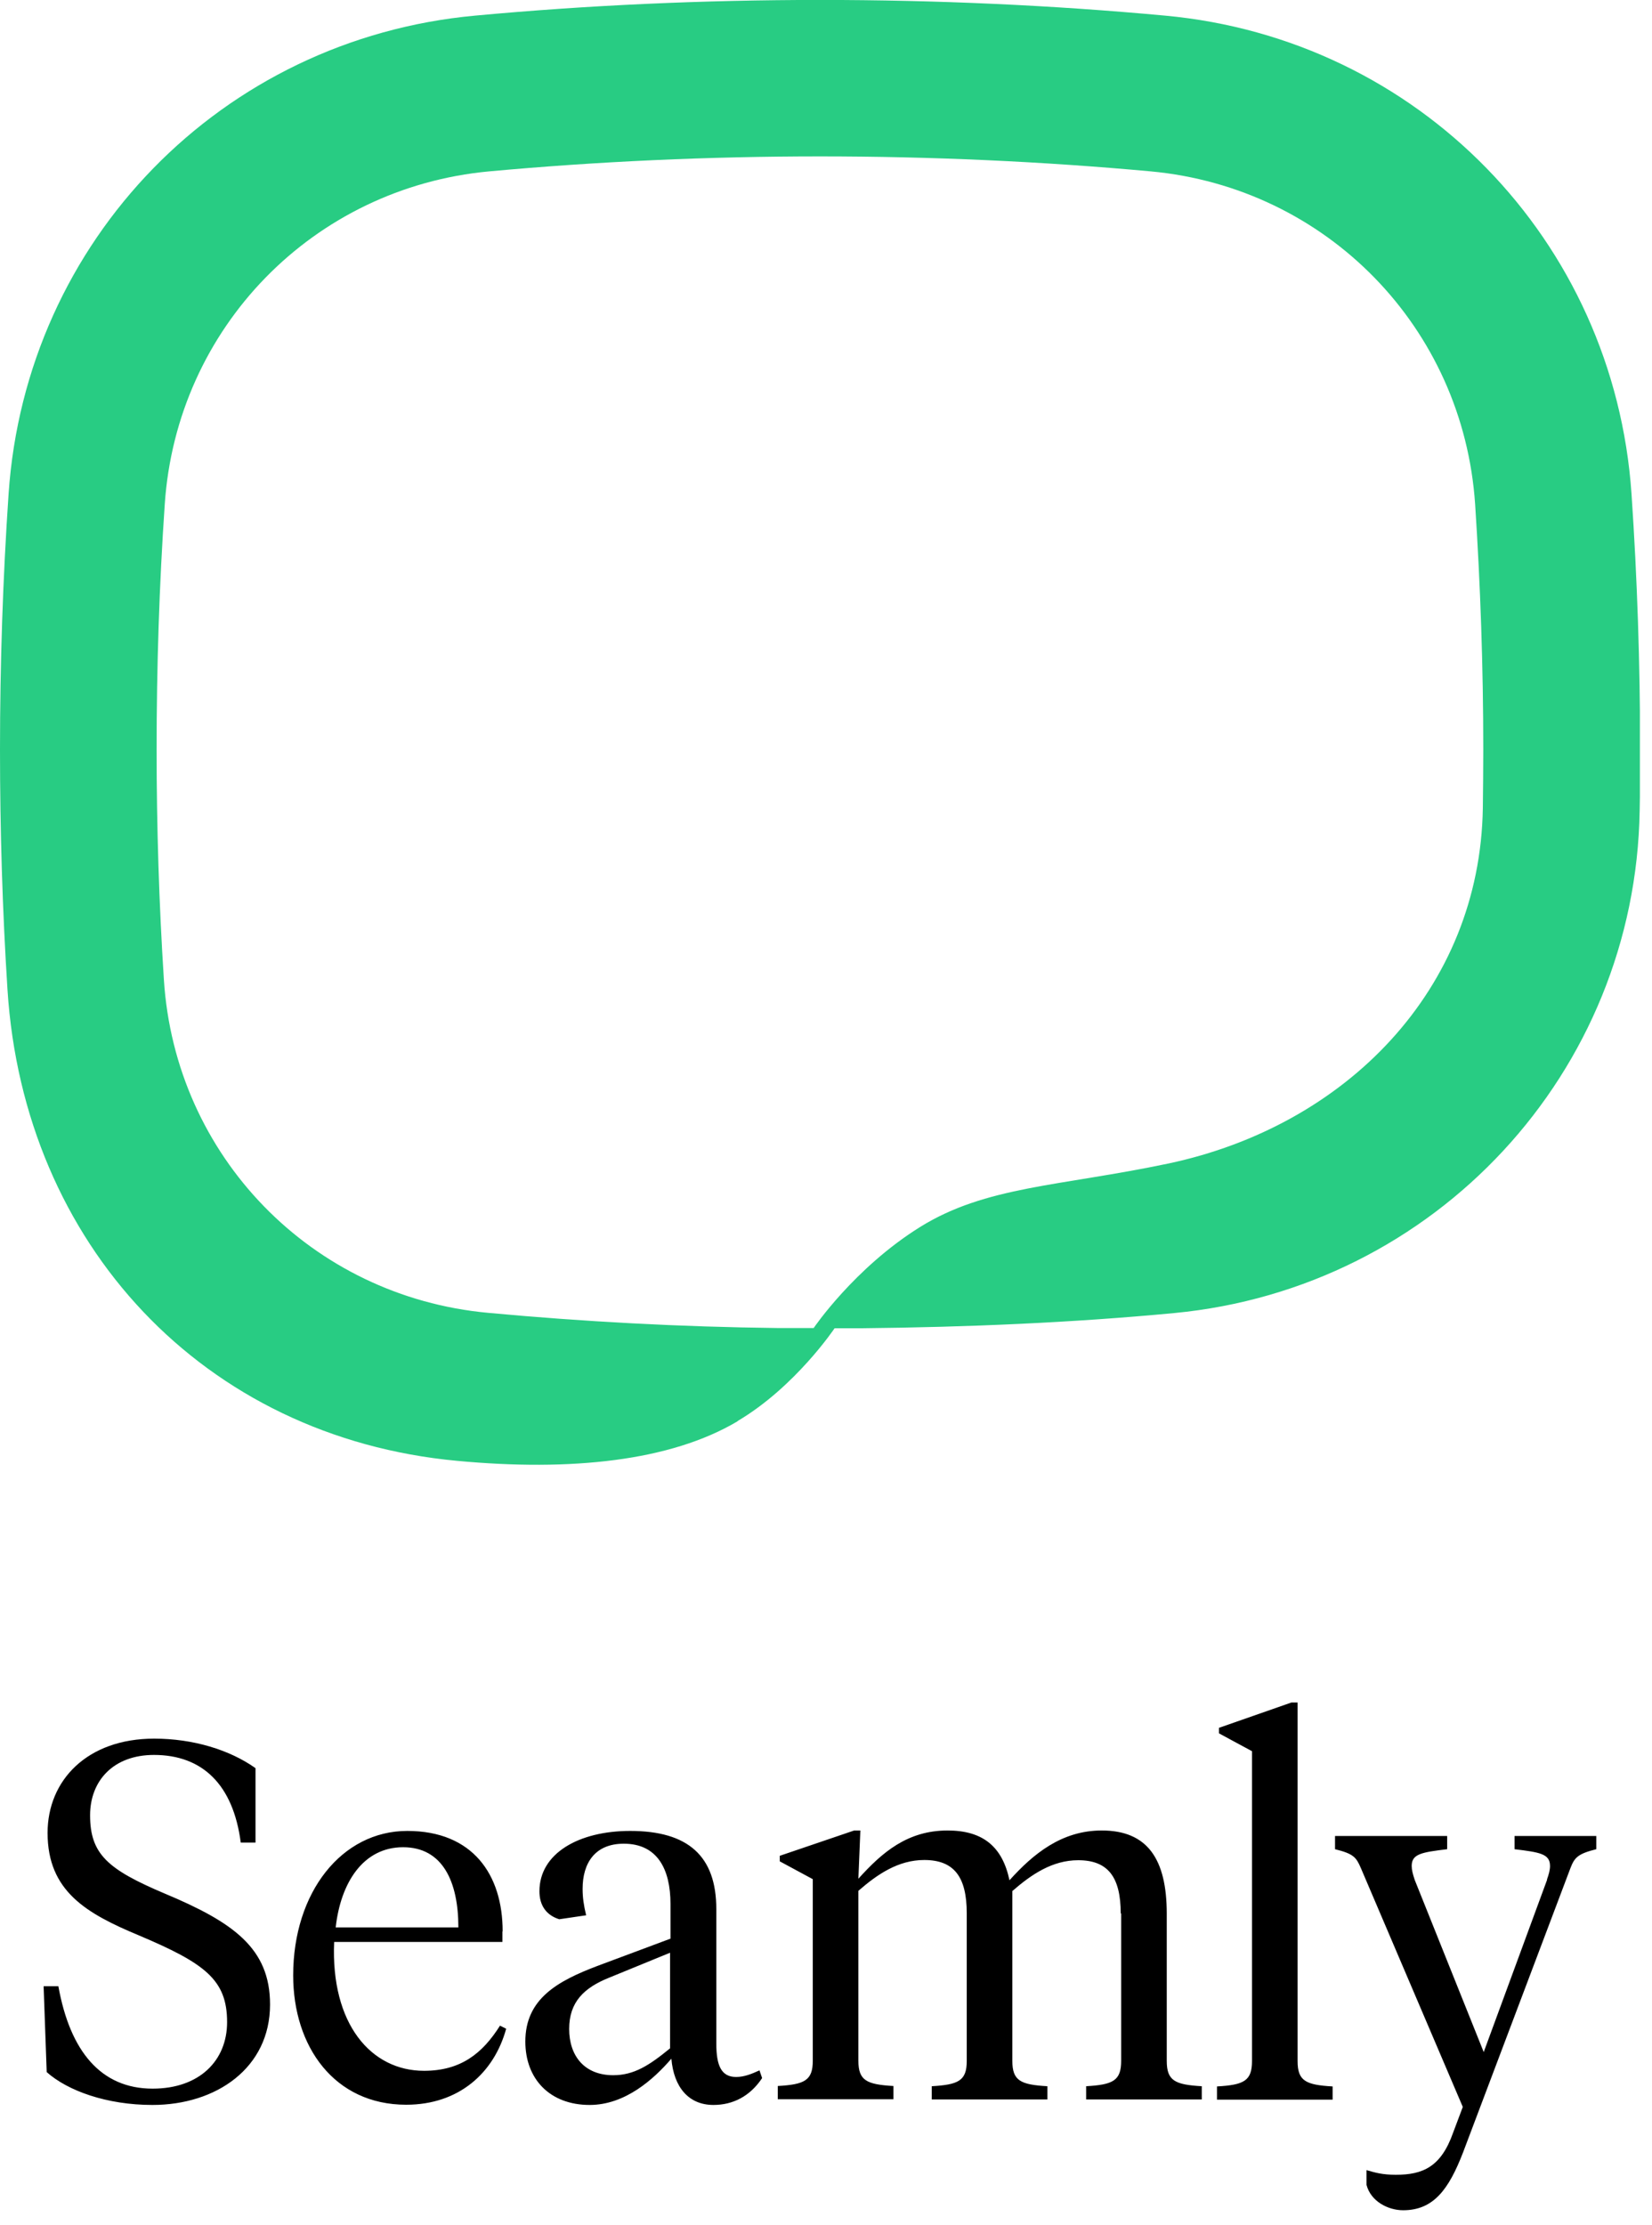
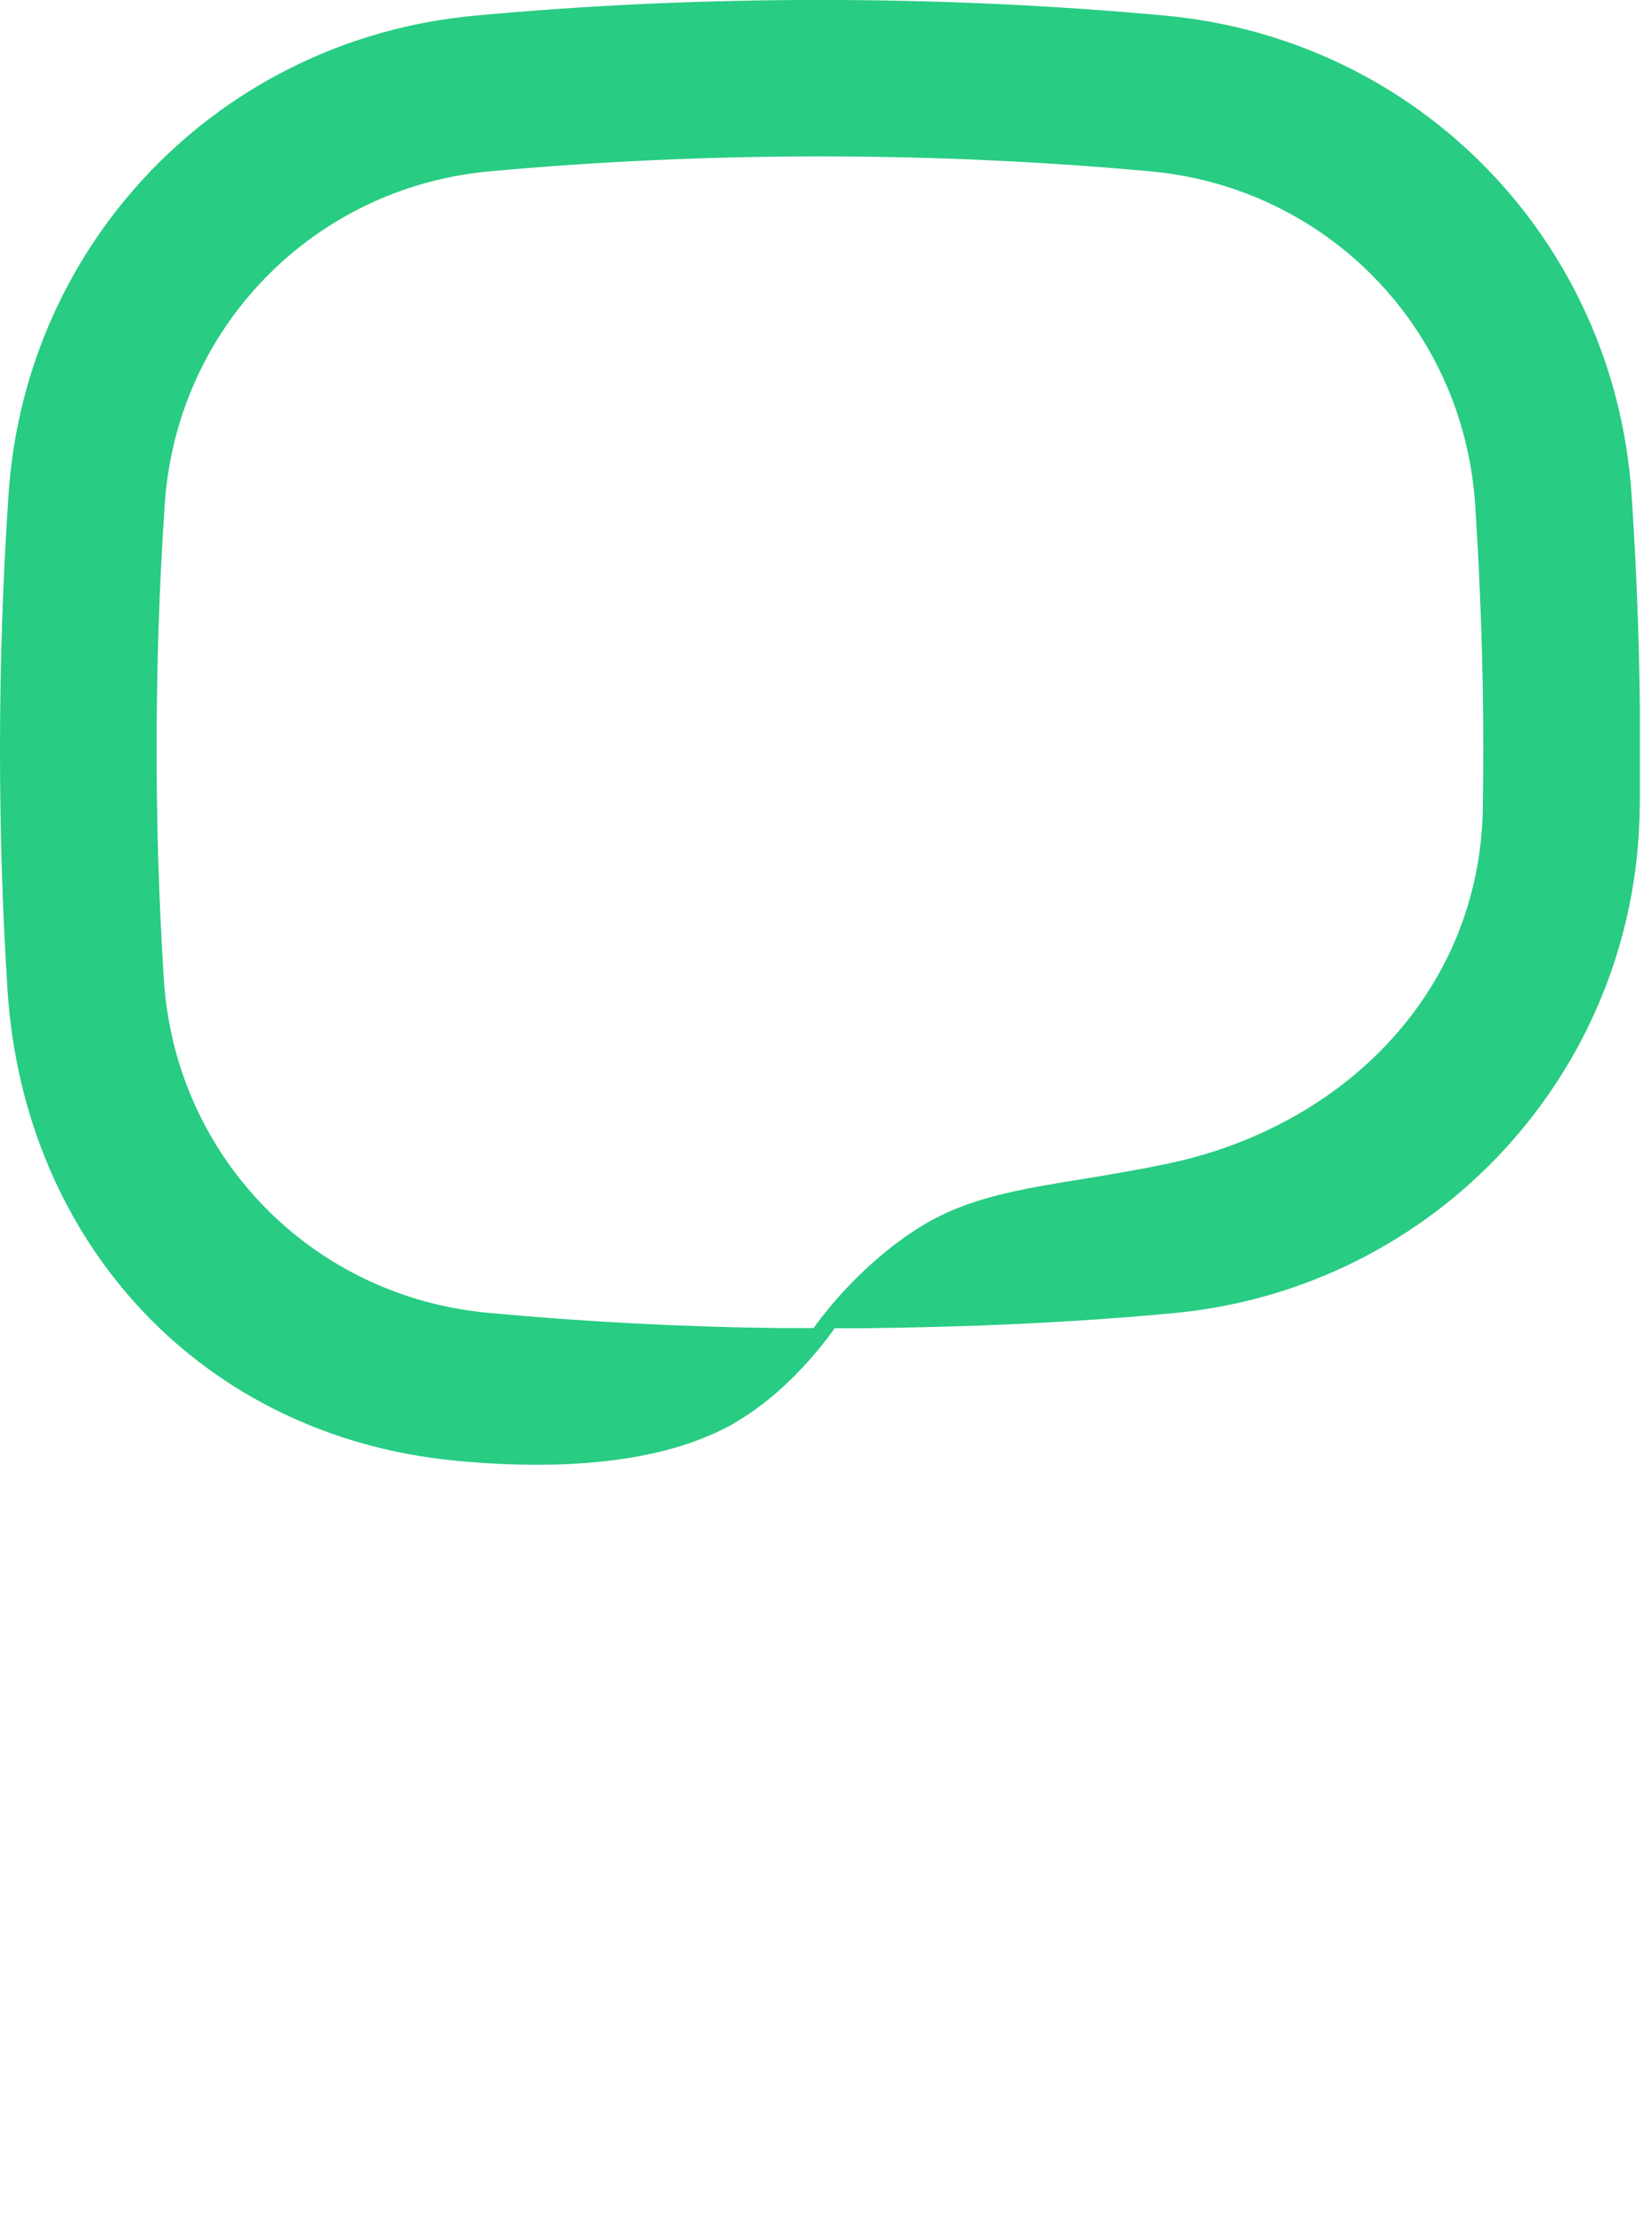
<svg xmlns="http://www.w3.org/2000/svg" width="75" height="101" viewBox="0 0 75 101" fill="none">
  <g clip-path="url(#clip0_410_3739)">
    <path d="M33.49 64.52C30.43 66.34 25.9 66.8 20.76 66.32C9.23 65.25 1.08 56.47 0.34 44.93C0.11 41.34 0 37.68 0 34.03C0 30.14 0.13 26.24 0.39 22.42C1.17 10.9 10.07 1.77 21.56 0.71C31.8 -0.24 42.65 -0.24 52.9 0.71C64.38 1.77 73.28 10.9 74.07 22.42C74.33 26.24 74.46 30.15 74.46 34.03C74.46 34.96 74.46 35.88 74.44 36.8C74.25 48.68 65.17 58.48 53.31 59.61C48.67 60.05 43.91 60.25 39.13 60.3H37.89C37.89 60.3 36.11 62.96 33.49 64.51V64.52ZM37.23 7.1C32.17 7.1 27.12 7.33 22.21 7.78C14.22 8.52 8.02 14.88 7.48 22.89C7.23 26.55 7.11 30.29 7.11 34.02C7.11 37.52 7.22 41.03 7.44 44.47C7.95 52.49 14.14 58.86 22.16 59.6C26.47 60 30.89 60.24 35.33 60.29H36.94C36.94 60.29 38.78 57.57 41.76 55.71C44.76 53.84 48.11 53.86 53.05 52.82C61.1 51.11 67.19 44.93 67.32 36.68C67.33 35.8 67.34 34.91 67.34 34.02C67.34 30.29 67.21 26.55 66.97 22.89C66.43 14.87 60.23 8.52 52.24 7.78C47.33 7.33 42.28 7.1 37.22 7.1H37.23Z" fill="#28CC83" />
-     <path d="M2.12 94.06L1.98 90.17H2.65C3.18 93.12 4.58 94.82 6.93 94.82C9.05 94.82 10.31 93.55 10.31 91.8C10.31 89.87 9.3 89.13 6.3 87.86C3.93 86.87 2.16 85.86 2.16 83.21C2.16 80.82 3.96 78.93 7 78.93C8.77 78.93 10.43 79.44 11.6 80.27V83.65H10.93C10.59 81.03 9.2 79.67 6.99 79.67C5.15 79.67 4.09 80.84 4.09 82.41C4.09 84.18 4.9 84.87 7.47 85.96C10.6 87.27 12.26 88.45 12.26 91C12.26 93.88 9.82 95.56 6.92 95.56C4.85 95.56 3.07 94.92 2.11 94.06H2.12ZM22.81 87.68V88.16H15.17C15.01 91.89 16.85 94.01 19.25 94.01C20.91 94.01 21.9 93.23 22.7 91.96L22.98 92.1C22.43 94.1 20.84 95.55 18.44 95.55C15.17 95.55 13.31 92.9 13.31 89.68C13.31 85.9 15.52 83.12 18.49 83.12C21.46 83.12 22.82 85.1 22.82 87.68H22.81ZM15.24 87.5H20.81C20.81 85.43 20.1 83.86 18.3 83.86C16.5 83.86 15.47 85.45 15.24 87.5ZM32.52 92.77C32.52 93.78 32.75 94.29 33.42 94.29C33.79 94.29 34.13 94.15 34.48 93.99L34.6 94.34C34.05 95.17 33.27 95.56 32.39 95.56C31.26 95.56 30.59 94.75 30.48 93.46C29.67 94.4 28.38 95.56 26.77 95.56C24.97 95.56 23.85 94.39 23.85 92.68C23.85 90.75 25.3 89.94 27.12 89.25L30.44 88.01V86.44C30.44 84.85 29.84 83.7 28.32 83.7C27.01 83.7 26.45 84.58 26.45 85.75C26.45 86.14 26.5 86.49 26.61 86.95L25.39 87.13C24.81 86.95 24.49 86.51 24.49 85.86C24.49 84.13 26.29 83.12 28.61 83.12C31.23 83.12 32.52 84.25 32.52 86.67V92.77ZM30.42 92.98V88.65L27.66 89.78C26.51 90.24 25.84 90.89 25.84 92.11C25.84 93.33 26.53 94.21 27.84 94.21C28.78 94.21 29.47 93.77 30.42 92.99V92.98ZM50.88 86.87C50.88 85.21 50.3 84.45 48.95 84.45C47.78 84.45 46.83 85.09 45.96 85.85V93.56C45.96 94.46 46.33 94.64 47.55 94.71V95.31H42.3V94.71C43.52 94.64 43.89 94.46 43.89 93.56V86.86C43.89 85.2 43.31 84.44 41.96 84.44C40.79 84.44 39.84 85.08 38.97 85.84V93.55C38.97 94.45 39.34 94.63 40.56 94.7V95.3H35.31V94.7C36.53 94.63 36.9 94.45 36.9 93.55V85.31L35.4 84.5V84.25L38.78 83.1H39.06L38.97 85.29C40.05 84.09 41.2 83.1 43.02 83.1C44.63 83.1 45.51 83.84 45.83 85.36C46.91 84.16 48.2 83.1 50.02 83.1C52.09 83.1 52.97 84.39 52.97 86.88V93.56C52.97 94.46 53.34 94.64 54.56 94.71V95.31H49.31V94.71C50.53 94.64 50.9 94.46 50.9 93.56V86.86L50.88 86.87ZM58.91 93.57C58.91 94.47 59.28 94.65 60.5 94.72V95.32H55.25V94.72C56.47 94.65 56.84 94.47 56.84 93.57V79.5L55.34 78.69V78.44L58.63 77.29H58.91V93.57ZM70.23 85.33C70.32 85.08 70.37 84.89 70.37 84.71C70.37 84.16 69.91 84.09 68.76 83.95V83.35H72.47V83.95C71.62 84.16 71.48 84.34 71.3 84.8L66.42 97.72C65.77 99.4 65.08 100.34 63.7 100.34C63.01 100.34 62.23 99.93 62.04 99.19V98.52C62.43 98.63 62.75 98.73 63.37 98.73C64.59 98.73 65.42 98.38 65.97 96.82L66.41 95.65L61.78 84.8C61.57 84.32 61.46 84.16 60.61 83.95V83.35H65.7V83.95C64.55 84.09 64.09 84.16 64.09 84.71C64.09 84.89 64.14 85.08 64.23 85.35L67.36 93.16L70.24 85.33H70.23Z" fill="black" />
  </g>
  <defs>
    <clipPath id="clip0_410_3739">
      <rect width="74.45" height="100.34" fill="white" />
    </clipPath>
  </defs>
</svg>